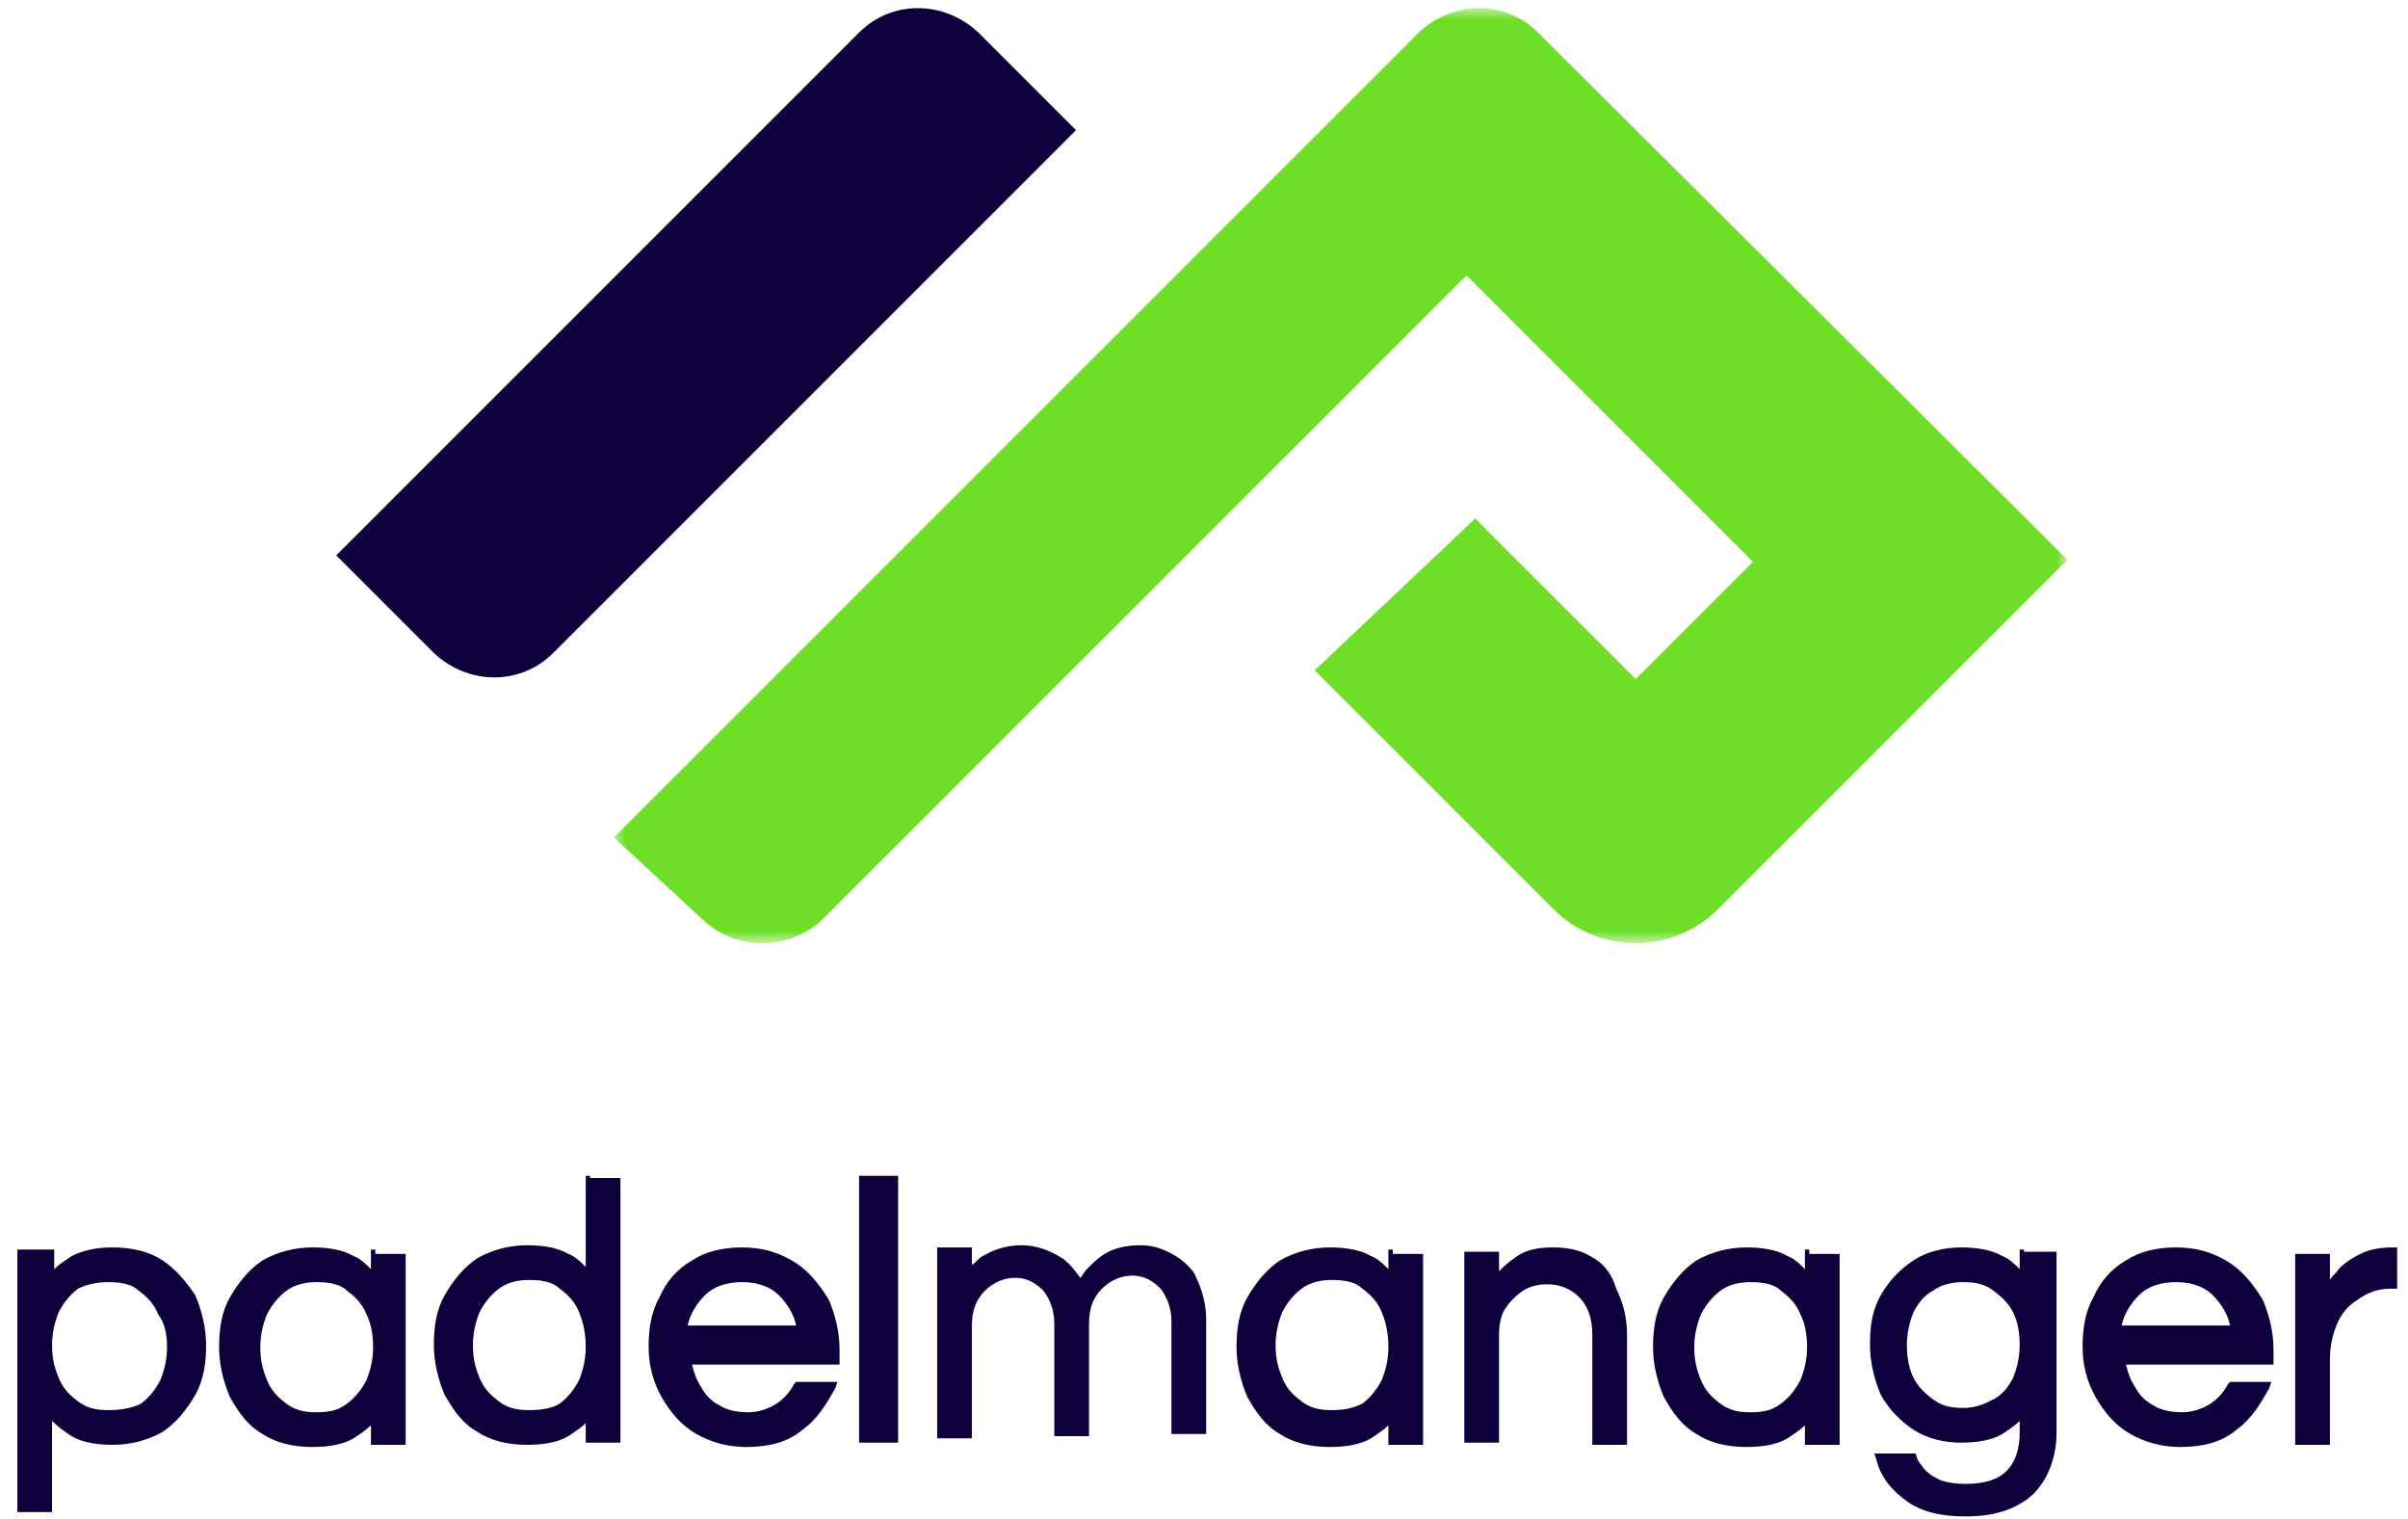
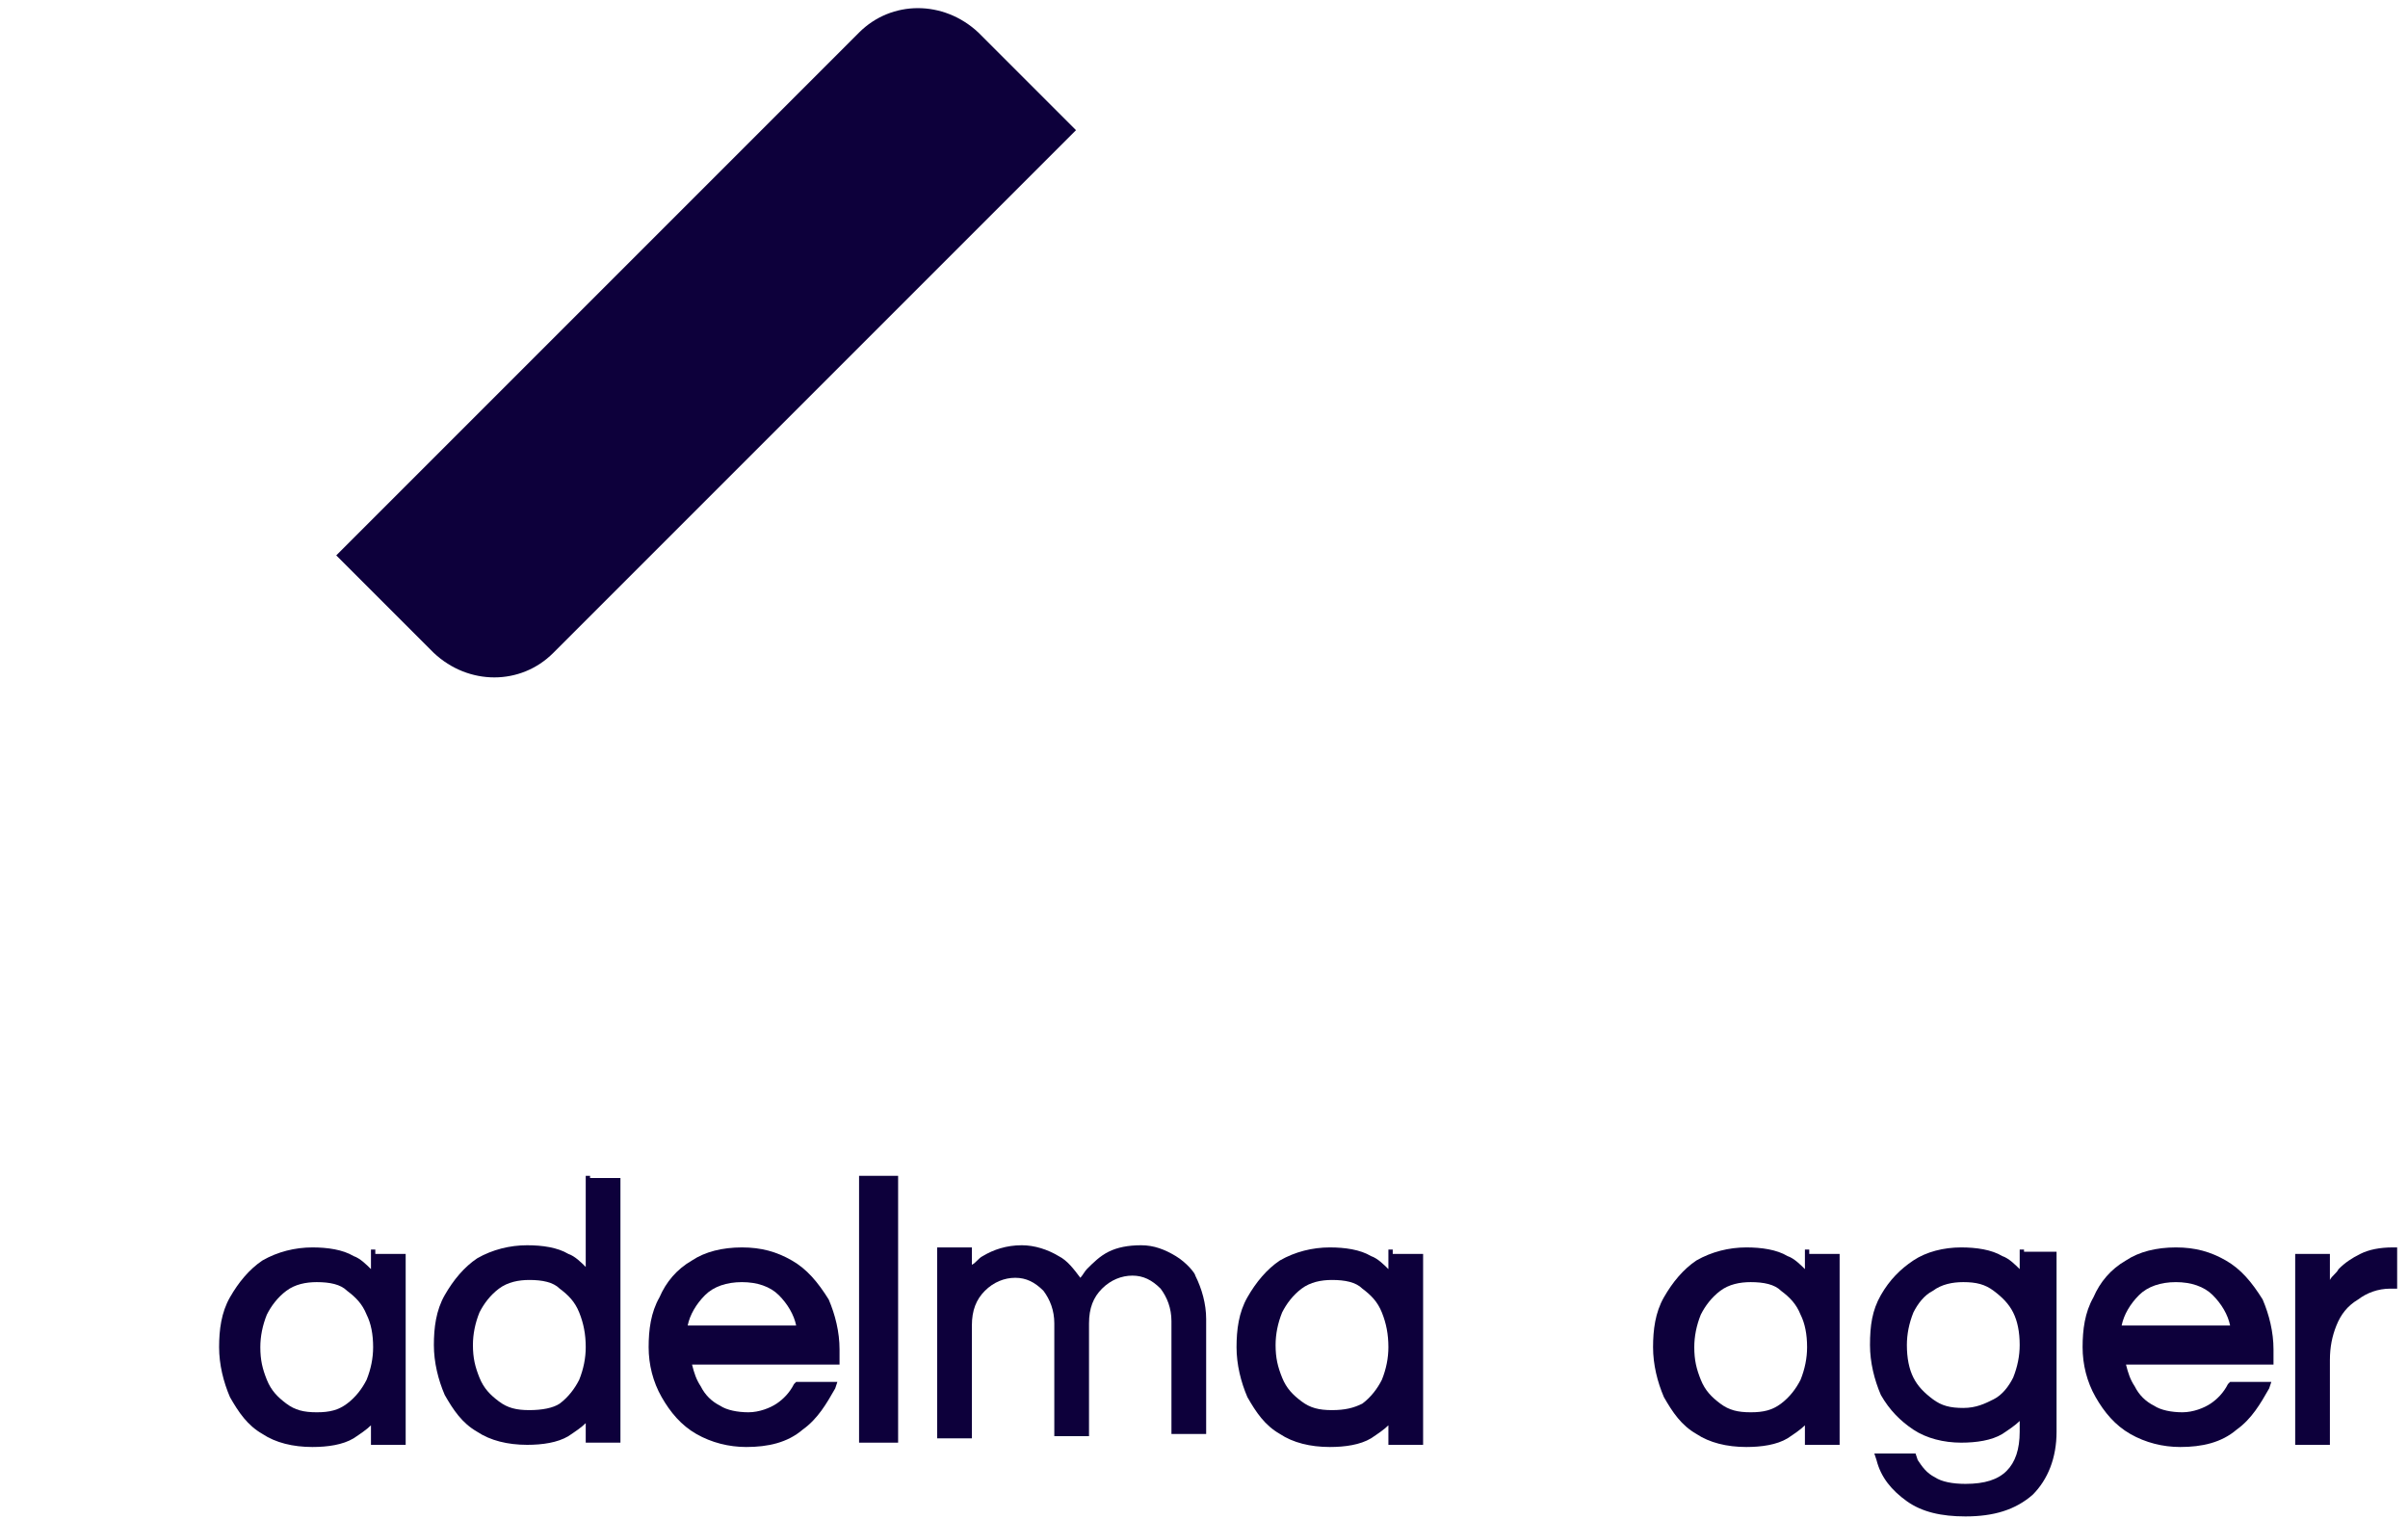
<svg xmlns="http://www.w3.org/2000/svg" version="1.1" id="Capa_1" x="0px" y="0px" viewBox="0 0 111 70" style="enable-background:new 0 0 111 70;" xml:space="preserve">
  <style type="text/css">
	.st0{fill-rule:evenodd;clip-rule:evenodd;fill:#FFFFFF;filter:url(#Adobe_OpacityMaskFilter);}
	.st1{mask:url(#mask0_94_2808_1_);}
	.st2{fill-rule:evenodd;clip-rule:evenodd;fill:#6EDE29;}
	.st3{fill:#0D003B;}
	.st4{fill-rule:evenodd;clip-rule:evenodd;fill:#0D003B;}
</style>
  <defs>
    <filter id="Adobe_OpacityMaskFilter" filterUnits="userSpaceOnUse" x="28.3" y="0.4" width="67" height="43.2">
      <feColorMatrix type="matrix" values="1 0 0 0 0  0 1 0 0 0  0 0 1 0 0  0 0 0 1 0" />
    </filter>
  </defs>
  <mask maskUnits="userSpaceOnUse" x="28.3" y="0.4" width="67" height="43.2" id="mask0_94_2808_1_">
    <path class="st0" d="M28.3,0.4h67v43.2h-67V0.4z" />
  </mask>
  <g class="st1">
-     <path class="st2" d="M70.9,1.5c-1.5-1.5-3.9-1.5-5.5,0L28.3,38.6l4.1,3.8c1.6,1.5,4.1,1.4,5.6-0.1l29.6-29.6l13.2,13.2l-5.4,5.4   l-7.4-7.4l-7.4,7l11,11c2.1,2.1,5.5,2.1,7.6,0l16.1-16.1L70.9,1.5z" />
-   </g>
+     </g>
  <g>
    <polygon class="st3" points="39.9,54.2 39.6,54.2 39.6,54.5 39.6,66.2 39.6,66.5 39.9,66.5 41.1,66.5 41.4,66.5 41.4,66.2    41.4,54.5 41.4,54.2 41.1,54.2  " />
    <path class="st3" d="M36.5,58.1c-0.7-0.4-1.4-0.6-2.3-0.6c-0.9,0-1.7,0.2-2.3,0.6c-0.7,0.4-1.2,1-1.5,1.7c-0.4,0.7-0.5,1.5-0.5,2.3   c0,0.8,0.2,1.6,0.6,2.3c0.4,0.7,0.9,1.3,1.6,1.7c0.7,0.4,1.5,0.6,2.3,0.6c1,0,1.9-0.2,2.6-0.8c0.7-0.5,1.1-1.2,1.5-1.9l0.1-0.3   h-0.4h-1.4h-0.1l-0.1,0.1c-0.2,0.4-0.5,0.7-0.8,0.9c-0.3,0.2-0.8,0.4-1.3,0.4c-0.5,0-1-0.1-1.3-0.3c-0.4-0.2-0.7-0.5-0.9-0.9   c-0.2-0.3-0.3-0.6-0.4-1h6.6h0.2v-0.2v-0.5c0-0.8-0.2-1.6-0.5-2.3C37.7,59.1,37.2,58.5,36.5,58.1z M36.7,61.1h-5   c0.1-0.5,0.4-1,0.8-1.4c0.4-0.4,1-0.6,1.7-0.6c0.7,0,1.3,0.2,1.7,0.6C36.3,60.1,36.6,60.6,36.7,61.1z" />
    <path class="st3" d="M27.2,54.2H27v0.2v4c-0.2-0.2-0.5-0.5-0.8-0.6c-0.5-0.3-1.2-0.4-1.9-0.4c-0.8,0-1.6,0.2-2.3,0.6   c-0.6,0.4-1.1,1-1.5,1.7c-0.4,0.7-0.5,1.5-0.5,2.3c0,0.8,0.2,1.6,0.5,2.3c0.4,0.7,0.8,1.3,1.5,1.7c0.6,0.4,1.4,0.6,2.3,0.6   c0.7,0,1.4-0.1,1.9-0.4c0.3-0.2,0.6-0.4,0.8-0.6v0.7v0.2h0.2h1.2h0.2v-0.2V54.5v-0.2h-0.2H27.2z M27,62.1c0,0.5-0.1,1-0.3,1.5   c-0.2,0.4-0.5,0.8-0.9,1.1C25.5,64.9,25,65,24.4,65c-0.6,0-1-0.1-1.4-0.4c-0.4-0.3-0.7-0.6-0.9-1.1c-0.2-0.5-0.3-0.9-0.3-1.5   c0-0.5,0.1-1,0.3-1.5c0.2-0.4,0.5-0.8,0.9-1.1c0.4-0.3,0.9-0.4,1.4-0.4c0.6,0,1.1,0.1,1.4,0.4c0.4,0.3,0.7,0.6,0.9,1.1   C26.9,61,27,61.5,27,62.1z" />
    <path class="st3" d="M17.3,57.6h-0.2v0.2v0.7c-0.2-0.2-0.5-0.5-0.8-0.6c-0.5-0.3-1.2-0.4-1.9-0.4c-0.8,0-1.6,0.2-2.3,0.6   c-0.6,0.4-1.1,1-1.5,1.7c-0.4,0.7-0.5,1.5-0.5,2.3c0,0.8,0.2,1.6,0.5,2.3c0.4,0.7,0.8,1.3,1.5,1.7c0.6,0.4,1.4,0.6,2.3,0.6   c0.7,0,1.4-0.1,1.9-0.4c0.3-0.2,0.6-0.4,0.8-0.6v0.7v0.2h0.2h1.2h0.2v-0.2v-8.4v-0.2h-0.2H17.3z M17.2,62.1c0,0.5-0.1,1-0.3,1.5   c-0.2,0.4-0.5,0.8-0.9,1.1c-0.4,0.3-0.8,0.4-1.4,0.4c-0.6,0-1-0.1-1.4-0.4c-0.4-0.3-0.7-0.6-0.9-1.1c-0.2-0.5-0.3-0.9-0.3-1.5   c0-0.5,0.1-1,0.3-1.5c0.2-0.4,0.5-0.8,0.9-1.1c0.4-0.3,0.9-0.4,1.4-0.4c0.6,0,1.1,0.1,1.4,0.4c0.4,0.3,0.7,0.6,0.9,1.1   C17.1,61,17.2,61.5,17.2,62.1z" />
-     <path class="st3" d="M7.5,58.1c-0.6-0.4-1.4-0.6-2.3-0.6c-0.7,0-1.3,0.1-1.9,0.4c-0.3,0.2-0.6,0.4-0.8,0.6v-0.7v-0.2H2.2H1H0.8v0.2   v11.7v0.2H1h1.2h0.2v-0.2v-4C2.7,65.8,3,66,3.3,66.2c0.5,0.3,1.2,0.4,1.9,0.4c0.8,0,1.6-0.2,2.3-0.6c0.6-0.4,1.1-1,1.5-1.7   c0.4-0.7,0.5-1.5,0.5-2.3c0-0.8-0.2-1.6-0.5-2.3C8.6,59.1,8.1,58.5,7.5,58.1z M7.7,62.1c0,0.5-0.1,1-0.3,1.5   c-0.2,0.4-0.5,0.8-0.9,1.1C6.1,64.9,5.6,65,5,65c-0.6,0-1-0.1-1.4-0.4c-0.4-0.3-0.7-0.6-0.9-1.1c-0.2-0.5-0.3-0.9-0.3-1.5   c0-0.5,0.1-1,0.3-1.5c0.2-0.4,0.5-0.8,0.9-1.1C4,59.2,4.5,59.1,5,59.1c0.6,0,1.1,0.1,1.4,0.4c0.4,0.3,0.7,0.6,0.9,1.1   C7.6,61,7.7,61.5,7.7,62.1z" />
    <path class="st3" d="M102.6,58.1c-0.7-0.4-1.4-0.6-2.3-0.6c-0.9,0-1.7,0.2-2.3,0.6c-0.7,0.4-1.2,1-1.5,1.7   c-0.4,0.7-0.5,1.5-0.5,2.3c0,0.8,0.2,1.6,0.6,2.3c0.4,0.7,0.9,1.3,1.6,1.7c0.7,0.4,1.5,0.6,2.3,0.6c1,0,1.9-0.2,2.6-0.8   c0.7-0.5,1.1-1.2,1.5-1.9l-0.2-0.1v0l0.2,0.1l0.1-0.3h-0.4h-1.4h-0.1l-0.1,0.1c-0.2,0.4-0.5,0.7-0.8,0.9c-0.3,0.2-0.8,0.4-1.3,0.4   c-0.5,0-1-0.1-1.3-0.3c-0.4-0.2-0.7-0.5-0.9-0.9c-0.2-0.3-0.3-0.6-0.4-1h6.6h0.2v-0.2v-0.5c0-0.8-0.2-1.6-0.5-2.3   C103.8,59.1,103.3,58.5,102.6,58.1z M102.8,61.1h-5c0.1-0.5,0.4-1,0.8-1.4c0.4-0.4,1-0.6,1.7-0.6s1.3,0.2,1.7,0.6   C102.4,60.1,102.7,60.6,102.8,61.1z" />
    <path class="st3" d="M83.4,57.6h-0.2v0.2v0.7c-0.2-0.2-0.5-0.5-0.8-0.6c-0.5-0.3-1.2-0.4-1.9-0.4c-0.8,0-1.6,0.2-2.3,0.6   c-0.6,0.4-1.1,1-1.5,1.7c-0.4,0.7-0.5,1.5-0.5,2.3c0,0.8,0.2,1.6,0.5,2.3c0.4,0.7,0.8,1.3,1.5,1.7c0.6,0.4,1.4,0.6,2.3,0.6   c0.7,0,1.4-0.1,1.9-0.4c0.3-0.2,0.6-0.4,0.8-0.6v0.7v0.2h0.2h1.2h0.2v-0.2v-8.4v-0.2h-0.2H83.4z M83.3,62.1c0,0.5-0.1,1-0.3,1.5   c-0.2,0.4-0.5,0.8-0.9,1.1c-0.4,0.3-0.8,0.4-1.4,0.4c-0.6,0-1-0.1-1.4-0.4c-0.4-0.3-0.7-0.6-0.9-1.1c-0.2-0.5-0.3-0.9-0.3-1.5   c0-0.5,0.1-1,0.3-1.5c0.2-0.4,0.5-0.8,0.9-1.1c0.4-0.3,0.9-0.4,1.4-0.4c0.6,0,1.1,0.1,1.4,0.4c0.4,0.3,0.7,0.6,0.9,1.1   C83.2,61,83.3,61.5,83.3,62.1z" />
    <path class="st3" d="M110.3,57.5L110.3,57.5c-0.6,0-1.1,0.1-1.5,0.3c-0.4,0.2-0.7,0.4-1,0.7c-0.1,0.2-0.3,0.3-0.4,0.5v-1v-0.2h-0.2   H106h-0.2v0.2v8.4v0.2h0.2h1.2h0.2v-0.2v-3.7c0-0.6,0.1-1.1,0.3-1.6c0.2-0.5,0.5-0.9,1-1.2c0.4-0.3,0.9-0.5,1.5-0.5h0.1h0.2V59   v-1.3v-0.2H110.3z" />
-     <path class="st3" d="M73.3,57.9c-0.5-0.3-1.1-0.4-1.7-0.4c-0.7,0-1.3,0.1-1.8,0.5c-0.3,0.2-0.5,0.4-0.7,0.6v-0.7v-0.2h-0.2h-1.2   h-0.2v0.2v8.4v0.2h0.2h1.2h0.2v-0.2v-4.8c0-0.5,0.1-0.9,0.3-1.2c0.2-0.3,0.5-0.6,0.8-0.8c0.3-0.2,0.7-0.3,1.1-0.3   c0.6,0,1.1,0.2,1.5,0.6c0.4,0.4,0.6,1,0.6,1.7v4.9v0.2h0.2h1.2h0.2v-0.2v-4.9c0-0.8-0.2-1.5-0.5-2.1C74.3,58.7,73.9,58.2,73.3,57.9   z" />
    <path class="st3" d="M93.3,57.6h-0.2v0.2v0.7c-0.2-0.2-0.5-0.5-0.8-0.6c-0.5-0.3-1.2-0.4-1.9-0.4c-0.8,0-1.6,0.2-2.2,0.6   c-0.6,0.4-1.1,0.9-1.5,1.6c-0.4,0.7-0.5,1.4-0.5,2.3c0,0.8,0.2,1.6,0.5,2.3c0.4,0.7,0.9,1.2,1.5,1.6c0.6,0.4,1.4,0.6,2.2,0.6   c0.7,0,1.4-0.1,1.9-0.4c0.3-0.2,0.6-0.4,0.8-0.6v0.5c0,0.8-0.2,1.4-0.6,1.8c-0.4,0.4-1,0.6-1.9,0.6c-0.6,0-1.1-0.1-1.4-0.3   c-0.4-0.2-0.6-0.5-0.8-0.8L88.3,67h-0.2h-1.4h-0.3l0.1,0.3c0.2,0.8,0.7,1.4,1.4,1.9c0.7,0.5,1.6,0.7,2.7,0.7c1.3,0,2.3-0.3,3.1-1   c0.7-0.7,1.1-1.7,1.1-2.9v-8.1v-0.2h-0.2H93.3z M93.1,62c0,0.5-0.1,1-0.3,1.5c-0.2,0.4-0.5,0.8-0.9,1c-0.4,0.2-0.8,0.4-1.4,0.4   c-0.6,0-1-0.1-1.4-0.4c-0.4-0.3-0.7-0.6-0.9-1c-0.2-0.4-0.3-0.9-0.3-1.5c0-0.5,0.1-1,0.3-1.5c0.2-0.4,0.5-0.8,0.9-1   c0.4-0.3,0.9-0.4,1.4-0.4c0.6,0,1,0.1,1.4,0.4c0.4,0.3,0.7,0.6,0.9,1C93,60.9,93.1,61.4,93.1,62z" />
    <path class="st3" d="M54.2,57.9c-0.5-0.3-1-0.5-1.6-0.5c-0.6,0-1.1,0.1-1.5,0.3c-0.4,0.2-0.7,0.5-1,0.8c-0.1,0.1-0.2,0.3-0.3,0.4   c-0.3-0.4-0.6-0.8-1-1c-0.5-0.3-1.1-0.5-1.7-0.5c-0.7,0-1.3,0.2-1.8,0.5c-0.2,0.1-0.3,0.3-0.5,0.4v-0.6v-0.2h-0.2h-1.2h-0.2v0.2   v8.4v0.2h0.2h1.2h0.2v-0.2v-5c0-0.7,0.2-1.2,0.6-1.6c0.4-0.4,0.9-0.6,1.4-0.6c0.5,0,0.9,0.2,1.3,0.6c0.3,0.4,0.5,0.9,0.5,1.5v5v0.2   h0.2h1.2h0.2v-0.2v-5c0-0.7,0.2-1.2,0.6-1.6c0.4-0.4,0.9-0.6,1.4-0.6c0.5,0,0.9,0.2,1.3,0.6c0.3,0.4,0.5,0.9,0.5,1.5v5v0.2h0.2h1.2   h0.2v-0.2v-5.1c0-0.7-0.2-1.4-0.5-2C55.1,58.7,54.7,58.2,54.2,57.9z" />
    <path class="st3" d="M64.2,57.6h-0.2v0.2v0.7c-0.2-0.2-0.5-0.5-0.8-0.6c-0.5-0.3-1.2-0.4-1.9-0.4c-0.8,0-1.6,0.2-2.3,0.6   c-0.6,0.4-1.1,1-1.5,1.7c-0.4,0.7-0.5,1.5-0.5,2.3c0,0.8,0.2,1.6,0.5,2.3c0.4,0.7,0.8,1.3,1.5,1.7c0.6,0.4,1.4,0.6,2.3,0.6   c0.7,0,1.4-0.1,1.9-0.4c0.3-0.2,0.6-0.4,0.8-0.6v0.7v0.2h0.2h1.2h0.2v-0.2v-8.4v-0.2h-0.2H64.2z M64,62.1c0,0.5-0.1,1-0.3,1.5   c-0.2,0.4-0.5,0.8-0.9,1.1C62.4,64.9,62,65,61.4,65c-0.6,0-1-0.1-1.4-0.4c-0.4-0.3-0.7-0.6-0.9-1.1c-0.2-0.5-0.3-0.9-0.3-1.5   c0-0.5,0.1-1,0.3-1.5c0.2-0.4,0.5-0.8,0.9-1.1c0.4-0.3,0.9-0.4,1.4-0.4c0.6,0,1.1,0.1,1.4,0.4c0.4,0.3,0.7,0.6,0.9,1.1   C63.9,61,64,61.5,64,62.1z" />
  </g>
  <path class="st4" d="M49.6,6L25.5,30.1c-1.5,1.5-3.9,1.5-5.5,0l-4.5-4.5L39.6,1.5c1.5-1.5,3.9-1.5,5.5,0L49.6,6z" />
</svg>